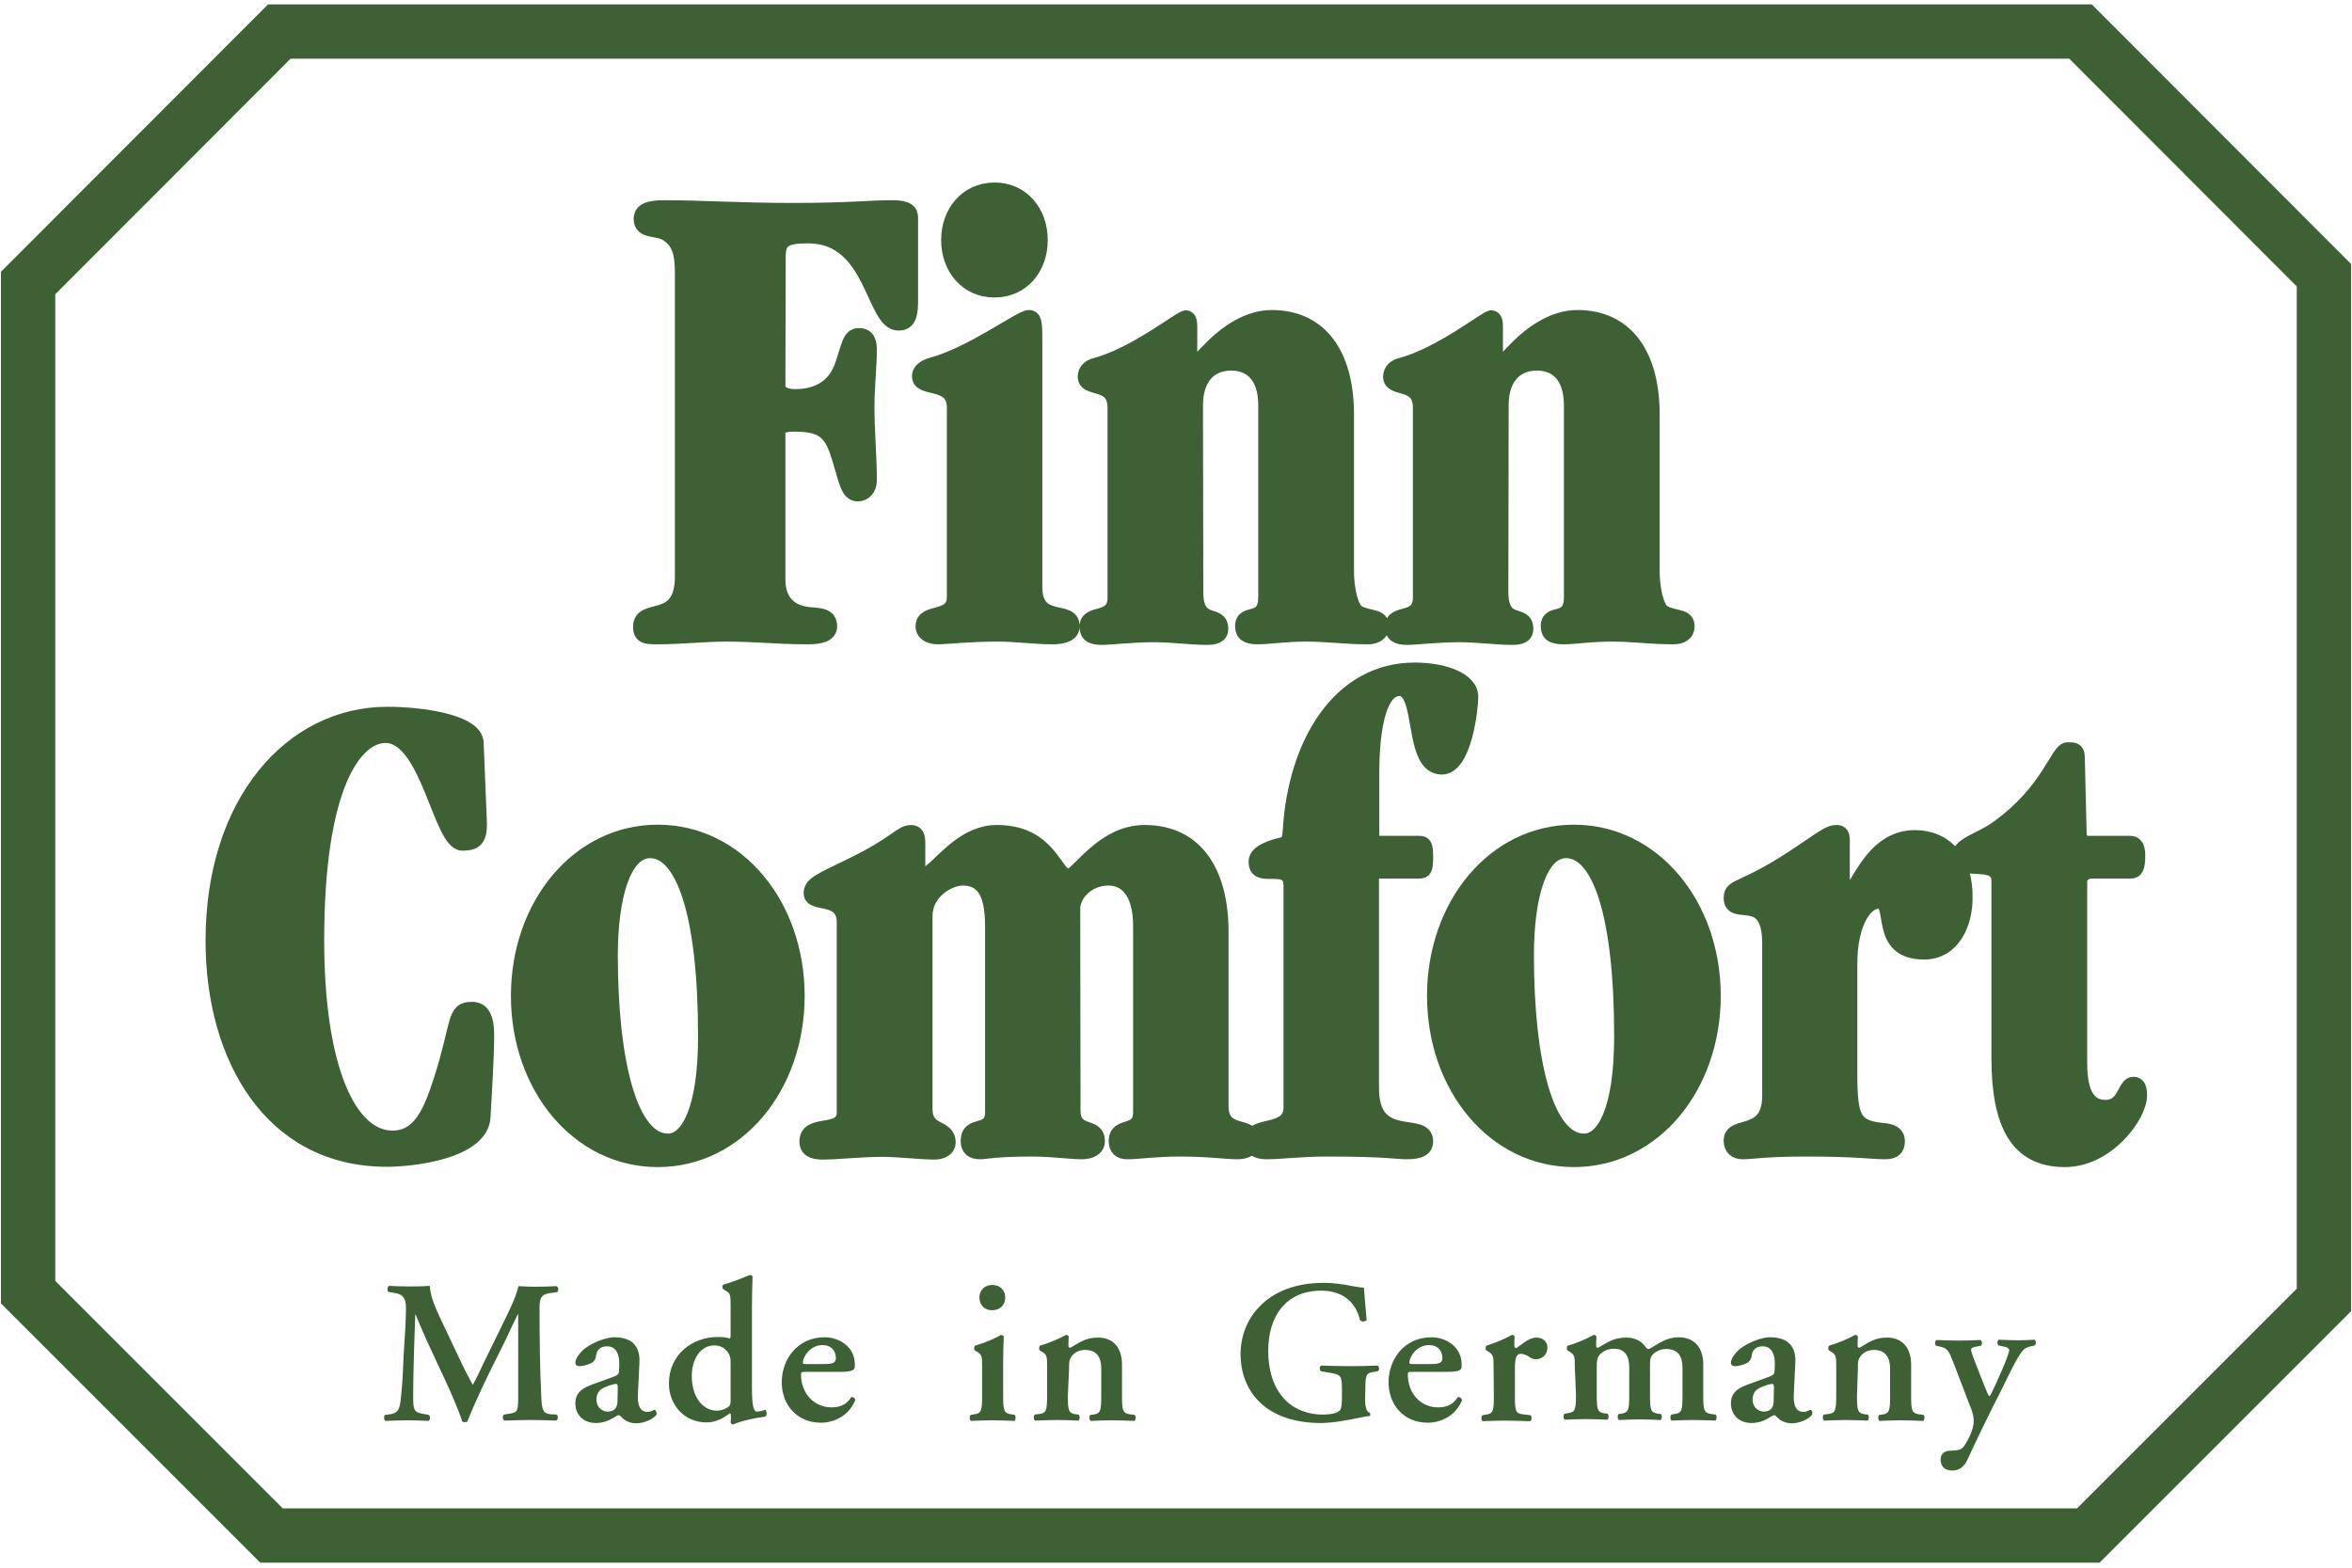
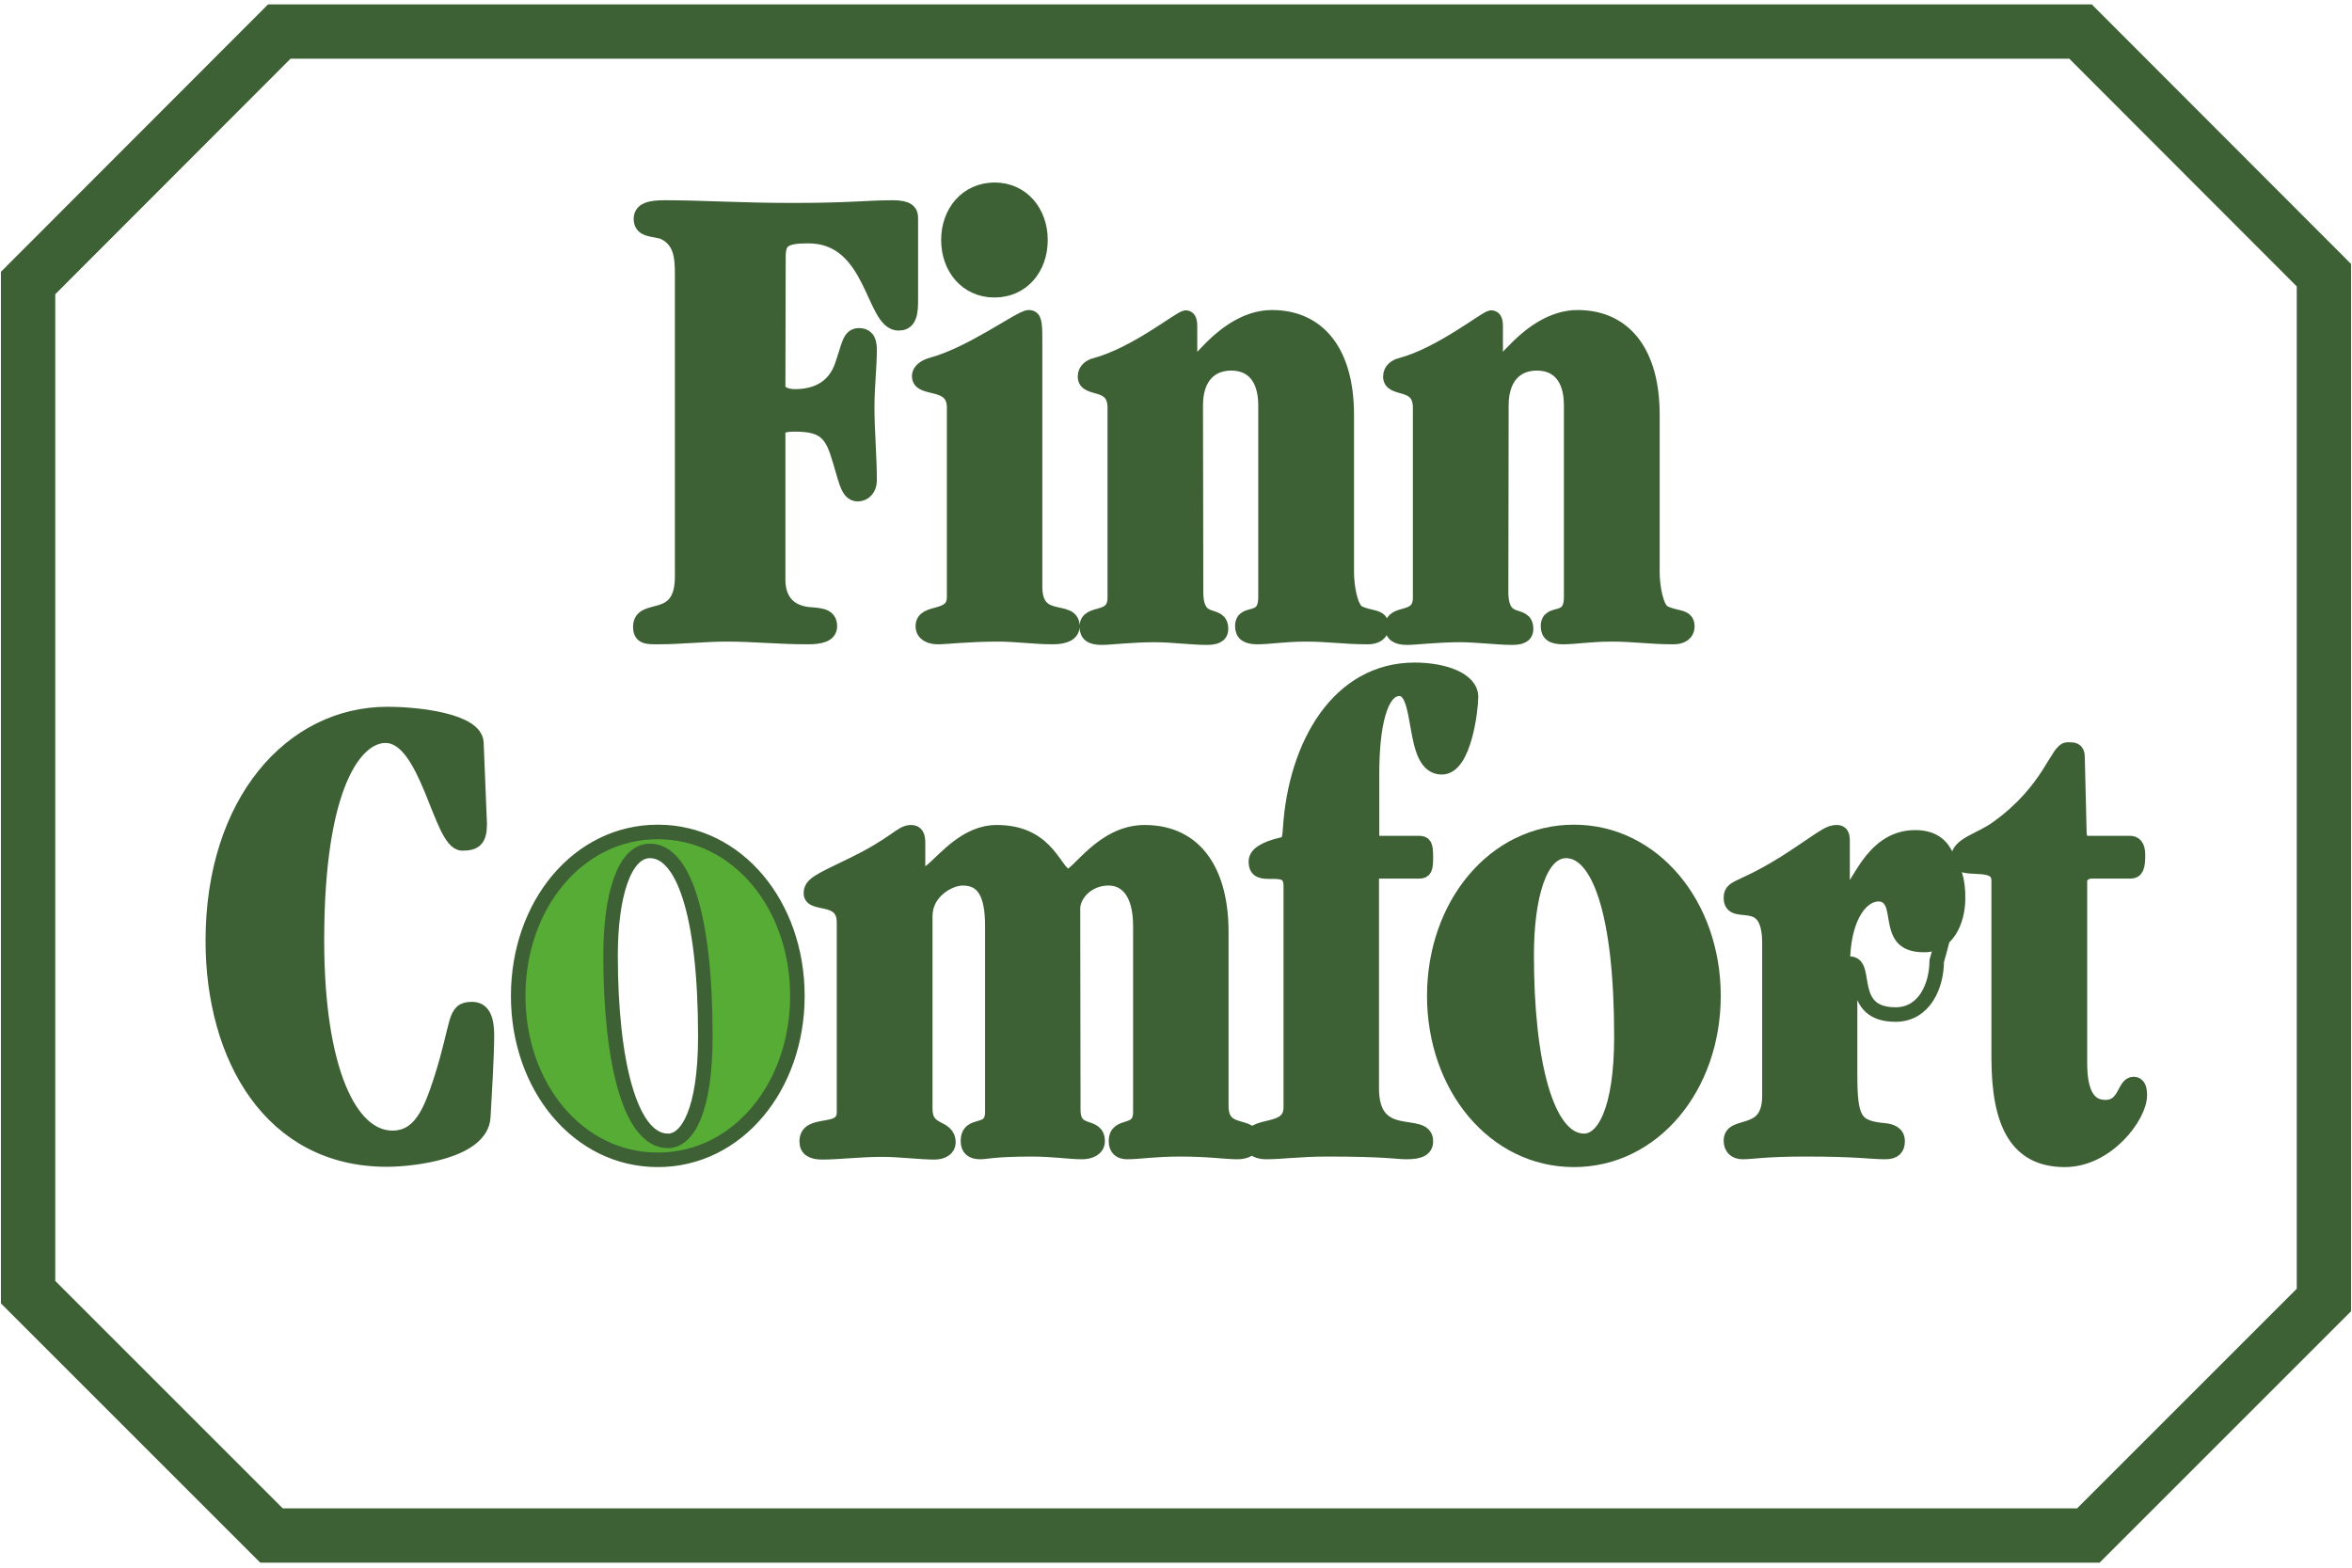
<svg xmlns="http://www.w3.org/2000/svg" version="1.1" id="layer" x="0px" y="0px" viewBox="-64.242 66.871 781.778 519.071" style="enable-background:new 0 0 652 652;" width="120" height="80">
  <style type="text/css">
	.st0{fill:none;stroke:#3D6134;stroke-width:18.051;}
	.st1{fill:#3D6134;}
	.st2{fill:#57AC36;}
	.st3{fill:none;stroke:#57AC36;stroke-width:2.963;}
	.st4{fill:none;stroke:#3D6134;stroke-width:4.833;stroke-linecap:round;stroke-linejoin:round;stroke-miterlimit:3.864;}
</style>
  <polygon class="st0" points="-54.9,495.4 26,576.3 629.9,576.3 708.2,498 708.2,157.3 627.3,76.3 28.6,76.3 -54.9,159.9 " />
-   <path class="st1" d="M120.7,536.1c0.7,0.3,0.6,1.7-0.1,2c-2.9-0.1-5.5-0.2-8.2-0.2c-3.2,0-6.1,0.1-9,0.2c-0.5-0.3-0.8-1.5-0.1-2 l1.8-0.3c2.7-0.4,2.9-0.9,2.9-5.5V509v-6.3h-0.1c-1.8,3.7-2.8,5.7-4,8.4L98,523c-2.3,4.7-5.7,12.2-6.9,15.4c-0.3,0.3-1.3,0.3-1.7,0 c-1.1-3.6-4-10.2-5.6-13.6l-6-12.9c-1.3-2.8-3.1-7.1-3.9-9.1h-0.1c-0.1,3.3-0.3,8.6-0.4,11.4c-0.1,4.1-0.3,10.1-0.3,15.6 c0,4.4,0.1,5.5,3,6l2.2,0.4c0.5,0.4,0.5,1.7-0.1,2c-2.5-0.1-4.6-0.2-7.1-0.2c-2.2,0-4.6,0.1-7.2,0.2c-0.6-0.3-0.6-1.6-0.2-2l1.1-0.1 c3.2-0.4,3.8-1.4,4.2-5.5c0.5-4.2,0.7-8.6,1-15.6c0.3-4.6,0.7-10.2,0.7-14.3c0-3.2-1-4.6-3.6-5l-2.3-0.4c-0.4-0.5-0.3-1.8,0.3-2 c2,0.1,3.8,0.2,6.3,0.2c2.4,0,4.7,0,7.2-0.2c0.3,4,2,7.5,3.7,11.2l7.4,15.6c0.5,1.1,2.3,4.5,3.2,6.1c1.1-1.9,2-3.8,3.5-7l6.3-12.9 c2.1-4.4,4.3-8.4,5.4-12.9c1.8,0.1,4,0.2,5.5,0.2c2.8,0,5.2-0.1,7.1-0.2c0.7,0.3,0.9,1.5,0.2,2l-2.2,0.3c-3,0.4-3.6,1.5-3.6,5.1 c0,10,0.1,20,0.6,29.9c0.2,4.5,0.9,5,3.1,5.3L120.7,536.1L120.7,536.1z M141,531.9c-0.1,1.6-0.8,3.2-3.2,3.2c-2.6,0-3.8-2.2-3.8-3.9 c0-2.9,1.7-3.8,3.6-4.5c1.2-0.5,2.4-0.8,3-0.8c0.3,0,0.5,0.4,0.5,1.2L141,531.9L141,531.9z M153.3,534.5c-0.2,0-1.1,0.7-2.3,0.7 c-2.4,0-3.4-2-3.2-5.9l0.5-10.5c0.3-5.9-3-8.4-8.3-8.4c-3.4,0-8.3,2.3-10.4,4.2c-2.2,2.1-2.6,3.5-2.6,4.3c0,0.6,0.4,1.1,1.3,1.1 c1.5,0,3.4-0.6,4.3-1.2c0.7-0.5,1.2-1.2,1.3-2.4c0.3-2,1.7-3,3.6-3c3.3,0,4.2,3,4.1,6.4l-0.1,1.8c0,0.7-0.2,1.3-1.5,1.8 c-2.5,0.9-5,1.9-7.4,2.7c-4.6,1.6-5.6,3.8-5.6,6.3c0,3.4,2.3,6.5,6.9,6.5c2.4,0,4.4-0.9,5.7-1.7c1-0.6,1.5-0.9,1.8-0.9 c0.3,0,0.6,0.3,1.1,0.8c1.3,1.4,3.2,1.9,4.8,1.9c2.1,0,5.4-1.1,6.7-2.9C154.1,535.2,153.6,534.5,153.3,534.5L153.3,534.5z M178.6,531.4c0,0.9-0.1,1.6-0.5,1.9c-0.5,0.6-2.4,1.5-4,1.5c-4.8,0-8.4-4.6-8.4-11.5c0-5.7,2.9-10.2,7.5-10.2c2.1,0,3.6,1,4.5,2.3 c0.7,1,0.9,1.9,0.9,3.2V531.4L178.6,531.4z M190.1,534.5c-1,0.4-2.1,0.6-2.8,0.6c-1.1,0-1.6-2.1-1.6-8.2V500c0-2.9,0.1-7.1,0.2-9.8 c-0.1-0.3-0.5-0.6-0.9-0.5c-2.7,1.1-6.2,2.5-8.8,3.2c-0.5,0.2-0.4,1.3,0,1.5l0.9,0.6c1.5,0.9,1.5,1.3,1.5,5.9v8.8 c0,0.7-0.1,1-0.4,1.1c-0.9-0.3-2.1-0.5-3.9-0.5c-8.4,0-16.2,5.8-16.2,15.5c0,6.7,4.8,12.9,12.5,12.9c3.2,0,5.7-1.5,7.7-3l0.3,0.1 c0.1,0.3,0.1,0.9,0.1,1.9l-0.1,1c0.1,0.4,0.5,0.7,0.8,0.7c2.4-1.1,7.2-2.2,10.6-2.6C190.8,536.5,190.7,534.9,190.1,534.5 L190.1,534.5z M209.2,513c2.9,0,4.4,1.9,4.4,4.4c0,0.6-0.3,1.2-0.7,1.4c-0.5,0.3-1.3,0.5-3.3,0.5h-6.1c-0.8,0-0.9-0.2-0.9-0.5 C202.6,517.3,204.7,513,209.2,513L209.2,513z M218.7,530.3c-1.5,2.5-3.8,3.4-6.5,3.4c-6,0-10.2-4.8-10.2-10.9c0-0.8,0.1-0.9,1.4-0.9 h11.6c2.7,0,4.2-0.3,4.6-0.9c0.3-0.5,0.3-0.9,0.3-1.5c0-5.9-5.1-9.1-10.1-9.1c-9,0-14.2,7.4-14.2,14.9c0,7.7,5.2,13.5,13,13.5 c4.1,0,9.1-2,11.4-7.4C220.1,530.8,219.4,530.1,218.7,530.3L218.7,530.3z M269.2,529.9c0,5,0.3,5.7,2.6,6.1l1.2,0.2 c0.5,0.5,0.4,1.7-0.1,2c-2.5-0.1-4.8-0.2-7.3-0.2c-2.2,0-4.5,0.1-7.1,0.2c-0.5-0.3-0.6-1.5-0.1-2l1.2-0.2c2.3-0.3,2.6-1.1,2.6-6.1 V520c0-3,0-3.8-1.7-4.8l-0.8-0.5c-0.2-0.3-0.2-1.2,0.1-1.5c3.5-1,6.9-2.5,8.7-3.6c0.4,0.1,0.7,0.2,0.9,0.5c-0.1,2.2-0.2,5.5-0.2,8.2 L269.2,529.9L269.2,529.9z M261.3,497.2c0-2.4,1.7-4.2,4.3-4.2c2.6,0,4.3,1.8,4.3,4.2c0,2.4-1.7,4.2-4.3,4.2 C263.1,501.5,261.3,499.7,261.3,497.2L261.3,497.2z M290.7,529.9c0,5,0.3,5.7,2.6,6.1l1,0.1c0.5,0.5,0.4,1.7-0.1,2 c-2.4-0.1-4.6-0.2-7.1-0.2c-2.1,0-4.4,0.1-7.3,0.2c-0.5-0.3-0.6-1.5-0.1-2l1.5-0.2c2.3-0.3,2.6-1.1,2.6-6.1V520c0-3,0-3.8-1.7-4.8 l-0.8-0.5c-0.2-0.3-0.2-1.2,0.1-1.5c2.9-0.8,6.6-2.4,8.7-3.6c0.5,0,0.7,0.3,0.9,0.5c-0.1,1.3-0.1,2.6-0.1,3.1c0,0.5,0.2,0.6,0.6,0.7 c3.2-1.8,5.1-3.4,9.2-3.4c5.5,0,8,3.8,8,9v10.4c0,5,0.3,5.7,2.6,6.1l1.6,0.2c0.5,0.5,0.4,1.7-0.1,2c-2.8-0.1-5.1-0.2-7.6-0.2 c-2.2,0-4.5,0.1-6.9,0.2c-0.5-0.3-0.6-1.5-0.1-2l1-0.1c2.3-0.4,2.6-1.1,2.6-6.1v-9.3c0-3.4-1.3-6.1-5.4-6.1c-2.1,0-3.8,1.1-4.4,2.1 c-0.9,1.2-0.9,1.8-0.9,4.3L290.7,529.9L290.7,529.9z M389.5,530.9c0,2.4,0.3,4.1,1.6,4.7c0.2,0.3,0.2,0.8-0.1,1 c-0.7,0-2,0.2-3.2,0.5c-4.2,0.9-9.2,1.8-13.1,1.8c-8.1,0-15.7-2.2-20.7-7.4c-4-4.1-5.9-9.8-5.9-15.4c0-5.7,2-11.5,6.2-15.8 c4.8-5.1,12.1-8,21.5-8c3.2,0,6.6,0.5,9,1c1.5,0.3,3.5,0.6,4.3,0.6c0.1,2,0.5,5.5,0.9,10.7c-0.3,0.7-1.8,0.7-2.2,0.1 c-1.5-6.5-6.3-9.8-12.9-9.8c-11.8,0-17.6,8.6-17.6,20c0,5.4,1.2,11.2,4.9,15.5c3.6,4.3,9,5.7,13,5.7c3.2,0,5.2-0.5,6-1.5 c0.4-0.6,0.6-1.8,0.6-4.2V528c0-4.8-0.1-5.2-4.6-5.9l-2.4-0.4c-0.5-0.5-0.5-1.6,0.1-1.9c2.6,0.1,5.9,0.2,10.5,0.2 c3,0,5.3-0.1,8.2-0.2c0.7,0.3,0.7,1.5,0.1,1.9l-1.2,0.2c-2.5,0.3-2.9,0.9-2.9,5.1L389.5,530.9L389.5,530.9z M410.8,513 c2.9,0,4.4,1.9,4.4,4.4c0,0.6-0.3,1.2-0.7,1.4c-0.5,0.3-1.3,0.5-3.3,0.5h-6.1c-0.8,0-0.9-0.2-0.9-0.5 C404.2,517.3,406.3,513,410.8,513L410.8,513z M420.3,530.3c-1.5,2.5-3.8,3.4-6.5,3.4c-6,0-10.1-4.8-10.1-10.9c0-0.8,0.1-0.9,1.4-0.9 h11.6c2.7,0,4.2-0.3,4.6-0.9c0.3-0.5,0.3-0.9,0.3-1.5c0-5.9-5.1-9.1-10.1-9.1c-9,0-14.2,7.4-14.2,14.9c0,7.7,5.2,13.5,13,13.5 c4.1,0,9.1-2,11.4-7.4C421.7,530.8,421,530.1,420.3,530.3L420.3,530.3z M432.2,520c0-3,0-3.8-1.7-4.8l-0.8-0.5 c-0.2-0.3-0.2-1.2,0.1-1.5c2.9-0.9,6.5-2.4,8.5-3.6c0.4,0,0.8,0.2,0.9,0.6c-0.1,1.3-0.1,2.4-0.1,3c0,0.5,0.3,0.8,0.7,0.8 c2.1-1.5,4.3-3.5,6.6-3.5c2.4,0,3.7,1.5,3.7,3.3c0,2.6-2,3.9-3.8,3.9c-0.7,0-1.3-0.2-1.8-0.5c-1.7-1.2-2.8-1.3-3.2-1.3 c-1.6,0-2,1.5-2,4.9v9.2c0,5,0.3,5.7,2.6,6l2.6,0.3c0.5,0.5,0.4,1.7-0.1,2c-4-0.1-6.3-0.2-8.8-0.2c-2.2,0-4.4,0.1-7,0.2 c-0.5-0.3-0.6-1.5-0.1-2l1.2-0.2c2.3-0.3,2.6-1.1,2.6-6.1L432.2,520L432.2,520z M459.2,520c0-3,0-3.8-1.7-4.8l-0.8-0.5 c-0.2-0.3-0.2-1.2,0.1-1.5c3-0.8,6.6-2.4,8.7-3.6c0.5,0,0.7,0.3,0.9,0.5c-0.1,1.3-0.1,2.6-0.1,3.1c0,0.5,0.2,0.6,0.6,0.7 c3.3-1.8,5-3.4,9.6-3.4c2.9,0,5.1,1.5,6,2.8c0.4,0.6,0.8,1,1.1,1c0.3,0,0.7-0.2,1.5-0.7c3.2-2,5.5-3.2,8.6-3.2c5.6,0,8.2,3.8,8.2,9 v10.4c0,5,0.3,5.7,2.6,6.1l1.5,0.2c0.6,0.5,0.3,1.7,0,2c-2.9-0.1-5.2-0.2-7.7-0.2c-2.2,0-4.5,0.1-6.9,0.2c-0.5-0.3-0.6-1.5-0.1-2 l1.1-0.2c2.3-0.3,2.6-1.1,2.6-6.1v-9.2c0-3.6-1.2-6.3-5.5-6.3c-2,0-3.7,1-4.5,2c-0.7,0.8-0.8,1.6-0.8,3.5v9.9c0,5,0.3,5.7,2.6,6.1 l1,0.1c0.5,0.5,0.4,1.7-0.1,2c-2.4-0.1-4.6-0.2-7.1-0.2c-2.2,0-4.5,0.1-6.7,0.2c-0.5-0.3-0.6-1.5-0.1-2l0.9-0.1 c2.3-0.4,2.6-1.1,2.6-6.1v-9.2c0-3.6-1.2-6.3-5.1-6.3c-2.3,0-4,1.1-4.8,2.1c-0.8,1.1-0.9,1.7-0.9,4.3v9c0,5,0.3,5.7,2.6,6.1l1,0.1 c0.5,0.5,0.4,1.7-0.1,2c-2.4-0.1-4.6-0.2-7.1-0.2c-2.2,0-4.4,0.1-7,0.2c-0.5-0.3-0.6-1.5-0.1-2l1.2-0.2c2.3-0.3,2.6-1.1,2.6-6.1 L459.2,520L459.2,520z M525.3,531.9c-0.1,1.6-0.8,3.2-3.2,3.2c-2.6,0-3.8-2.2-3.8-3.9c0-2.9,1.7-3.8,3.6-4.5c1.2-0.5,2.4-0.8,3-0.8 c0.3,0,0.5,0.4,0.5,1.2L525.3,531.9L525.3,531.9z M537.5,534.5c-0.2,0-1.1,0.7-2.3,0.7c-2.4,0-3.4-2-3.2-5.9l0.5-10.5 c0.3-5.9-3-8.4-8.4-8.4c-3.4,0-8.3,2.3-10.4,4.2c-2.2,2.1-2.6,3.5-2.6,4.3c0,0.6,0.4,1.1,1.3,1.1c1.5,0,3.4-0.6,4.3-1.2 c0.7-0.5,1.2-1.2,1.3-2.4c0.3-2,1.7-3,3.6-3c3.3,0,4.2,3,4.1,6.4l-0.1,1.8c0,0.7-0.2,1.3-1.5,1.8c-2.5,0.9-5,1.9-7.4,2.7 c-4.6,1.6-5.6,3.8-5.6,6.3c0,3.4,2.3,6.5,6.9,6.5c2.4,0,4.4-0.9,5.7-1.7c1-0.6,1.5-0.9,1.8-0.9c0.3,0,0.6,0.3,1.1,0.8 c1.3,1.4,3.2,1.9,4.8,1.9c2.1,0,5.4-1.1,6.7-2.9C538.3,535.2,537.9,534.5,537.5,534.5L537.5,534.5z M553,529.9c0,5,0.3,5.7,2.6,6.1 l1,0.1c0.5,0.5,0.4,1.7-0.1,2c-2.4-0.1-4.6-0.2-7.1-0.2c-2.2,0-4.4,0.1-7.3,0.2c-0.6-0.3-0.6-1.5-0.1-2l1.5-0.2 c2.3-0.3,2.6-1.1,2.6-6.1V520c0-3,0-3.8-1.7-4.8l-0.8-0.5c-0.2-0.3-0.2-1.2,0.1-1.5c2.9-0.8,6.6-2.4,8.7-3.6c0.5,0,0.7,0.3,0.9,0.5 c-0.1,1.3-0.1,2.6-0.1,3.1c0,0.5,0.2,0.6,0.6,0.7c3.2-1.8,5-3.4,9.2-3.4c5.4,0,8,3.8,8,9v10.4c0,5,0.3,5.7,2.6,6.1l1.5,0.2 c0.5,0.5,0.4,1.7-0.1,2c-2.8-0.1-5.1-0.2-7.6-0.2c-2.2,0-4.5,0.1-6.9,0.2c-0.5-0.3-0.6-1.5-0.1-2l1-0.1c2.3-0.4,2.6-1.1,2.6-6.1 v-9.3c0-3.4-1.4-6.1-5.4-6.1c-2.1,0-3.8,1.1-4.4,2.1c-0.9,1.2-0.9,1.8-0.9,4.3L553,529.9L553,529.9z M580.8,551.1c0-2.2,1.5-3,3.4-3 l1.5-0.1c0.9,0,2.2-0.4,2.8-1.3c1.4-2,3.3-5.6,3.3-8.4c0-1-0.1-2.4-1.2-5l-5.4-14.1c-1.6-4.2-2.1-5.2-4.6-5.7l-1.3-0.3 c-0.5-0.5-0.5-1.7,0.2-1.9c2.2,0.1,5,0.2,7.5,0.2c2.4,0,4.9-0.1,7.1-0.2c0.5,0.3,0.6,1.5,0.1,1.9l-2,0.4c-1.6,0.4-1.6,0.6-0.5,3.6 l3,7.7c1.3,3.4,2.1,5.1,2.3,5.1c0.3-0.1,1.3-2.2,2.2-4.2l2-4.5c1.6-3.6,2.4-6.3,2.4-6.5c0-0.6-0.3-0.9-1.3-1.2l-2.3-0.5 c-0.5-0.5-0.4-1.6,0.1-1.9c2.4,0.1,4.9,0.2,6.4,0.2c1.7,0,3.6-0.1,5.4-0.2c0.7,0.2,0.7,1.5,0.2,1.9c-0.8,0.2-2.9,0.5-3.8,1.5 c-0.7,0.7-2,2.6-4.1,6.8l-3.4,6.9c-2.4,4.6-8.3,16.6-11.1,22.8c-1.2,2.6-2.9,3.6-5.1,3.6C581.9,554.7,580.8,553,580.8,551.1 L580.8,551.1z" />
  <path class="st2" d="M138.7,383.4c0-19.4,4.4-34.7,13.1-34.7c10.8,0,18.4,20.3,18.4,61.7c0,24.8-6,34.7-12.4,34.7 C145.1,445.1,138.7,418.3,138.7,383.4L138.7,383.4z M154.4,451.4c26.5,0,46.4-24.3,46.4-54.5c0-30.2-19.9-54.5-46.4-54.5 c-26.5,0-46.4,24.3-46.4,54.5C108,427.1,127.9,451.4,154.4,451.4L154.4,451.4z" />
  <path class="st3" d="M138.7,383.4c0-19.4,4.4-34.7,13.1-34.7c10.8,0,18.4,20.3,18.4,61.7c0,24.8-6,34.7-12.4,34.7 C145.1,445.1,138.7,418.3,138.7,383.4L138.7,383.4z M154.4,451.4c26.5,0,46.4-24.3,46.4-54.5c0-30.2-19.9-54.5-46.4-54.5 c-26.5,0-46.4,24.3-46.4,54.5C108,427.1,127.9,451.4,154.4,451.4L154.4,451.4z" />
-   <path class="st1" d="M138.7,383.4c0-19.4,4.4-34.7,13.1-34.7c10.8,0,18.4,20.3,18.4,61.7c0,24.8-6,34.7-12.4,34.7 C145.1,445.1,138.7,418.3,138.7,383.4L138.7,383.4z M154.4,451.4c26.5,0,46.4-24.3,46.4-54.5c0-30.2-19.9-54.5-46.4-54.5 c-26.5,0-46.4,24.3-46.4,54.5C108,427.1,127.9,451.4,154.4,451.4L154.4,451.4z" />
  <path class="st4" d="M292.4,367.9c0-4.7,4.8-10.1,11.8-10.1c5.8,0,10.6,4.5,10.6,15.8v61.9c0,7.9-8.1,3.4-8.1,9.7 c0,2.5,1.4,3.6,3.7,3.6c4.1,0,8.9-0.9,17.6-0.9c9.9,0,14.9,0.9,19.1,0.9c2.7,0,5.2-1.1,5.2-3.6c0-6.5-10.6-1.3-10.6-11.7v-57.9 c0-19.1-7.9-33.1-25.5-33.1c-14.1,0-22.2,14.6-25.3,14.6c-4.6,0-6-14.6-23.8-14.6c-10.1,0-17,8.8-21.5,12.6c-1.7,1.3-2.7,2-3.5,2 c-1,0-1.2-0.9-1.2-2.7v-8.3c0-2.5-0.6-3.6-2.3-3.6c-3.5,0-4.8,3.8-20.5,11.3c-10.4,5-12.8,6.1-12.8,9c0,4.3,11,0.2,11,9.7v63.1 c0,7.9-12.4,2.5-12.4,9.7c0,2.5,1.7,3.6,5.2,3.6c5.2,0,12.6-0.9,19.9-0.9c5.8,0,12.6,0.9,17.4,0.9c2.7,0,4.6-1.3,4.6-3.2 c0-5.9-7.7-2.9-7.7-11.3v-64c0-8.3,8.1-12.6,12.4-12.6c6.6,0,9.9,4.5,9.9,15.8v61.9c0,7.9-8.1,2.9-8.1,9.7c0,2.5,1.4,3.6,4.1,3.6 c1.9,0,4.8-0.9,17-0.9c7.4,0,12.6,0.9,16.8,0.9c2.7,0,5.2-1.1,5.2-3.6c0-6.1-8.1-1.6-8.1-10.4L292.4,367.9L292.4,367.9z" />
  <path class="st2" d="M443.2,383.4c0-19.4,4.3-34.7,13.1-34.7c10.8,0,18.4,20.3,18.4,61.7c0,24.8-6,34.7-12.4,34.7 C449.6,445.1,443.2,418.3,443.2,383.4L443.2,383.4z M458.9,451.4c26.5,0,46.4-24.3,46.4-54.5c0-30.2-19.9-54.5-46.4-54.5 c-26.5,0-46.4,24.3-46.4,54.5C412.5,427.1,432.4,451.4,458.9,451.4L458.9,451.4z" />
  <path class="st3" d="M443.2,383.4c0-19.4,4.3-34.7,13.1-34.7c10.8,0,18.4,20.3,18.4,61.7c0,24.8-6,34.7-12.4,34.7 C449.6,445.1,443.2,418.3,443.2,383.4L443.2,383.4z M458.9,451.4c26.5,0,46.4-24.3,46.4-54.5c0-30.2-19.9-54.5-46.4-54.5 c-26.5,0-46.4,24.3-46.4,54.5C412.5,427.1,432.4,451.4,458.9,451.4L458.9,451.4z" />
  <path class="st1" d="M443.2,383.4c0-19.4,4.3-34.7,13.1-34.7c10.8,0,18.4,20.3,18.4,61.7c0,24.8-6,34.7-12.4,34.7 C449.6,445.1,443.2,418.3,443.2,383.4L443.2,383.4z M458.9,451.4c26.5,0,46.4-24.3,46.4-54.5c0-30.2-19.9-54.5-46.4-54.5 c-26.5,0-46.4,24.3-46.4,54.5C412.5,427.1,432.4,451.4,458.9,451.4L458.9,451.4z" />
  <path class="st4" d="M443.2,383.4c0-19.4,4.3-34.7,13.1-34.7c10.8,0,18.4,20.3,18.4,61.7c0,24.8-6,34.7-12.4,34.7 C449.6,445.1,443.2,418.3,443.2,383.4L443.2,383.4z M458.9,451.4c26.5,0,46.4-24.3,46.4-54.5c0-30.2-19.9-54.5-46.4-54.5 c-26.5,0-46.4,24.3-46.4,54.5C412.5,427.1,432.4,451.4,458.9,451.4L458.9,451.4z" />
  <path class="st1" d="M572.3,344.2c-15.1,0-19.1,18.5-22.6,18.5c-0.6,0-1.5-0.7-1.5-2.2v-15.1c0-2-0.4-2.9-1.9-2.9 c-2.3,0-3.7,1.1-11.4,6.3c-19.7,13.5-23.8,11-23.8,15.5c0,7.4,12.8-2.9,12.8,15.1v50.7c0,14.4-12.8,8.6-12.8,14.9 c0,2.5,1.5,3.8,3.9,3.8c3.5,0,7-0.9,21.1-0.9c17.2,0,21.5,0.9,26.3,0.9c3.1,0,4.1-1.3,4.1-3.6c0-2.7-2.3-3.4-4.6-3.6 c-9.9-0.9-11.2-4-11.2-18.9v-36.5c0-13.5,5-20.7,9.5-20.7c6,0-1,16.9,15.1,16.9c9.7,0,13.7-9.7,13.7-17.8 C589.3,351.5,582.2,344.2,572.3,344.2L572.3,344.2z" />
  <path class="st3" d="M251,145.6c0,9.2,6,16.7,15.3,16.7c9.3,0,15.3-7.4,15.3-16.7c0-9.2-6-16.7-15.3-16.7 C257,129,251,136.4,251,145.6L251,145.6z M279.8,179c0-6.1-0.2-7.7-2.1-7.7c-2.7,0-18.9,12.2-32.3,15.8c-1.7,0.5-4.1,1.6-4.1,3.8 c0,5,11.6,0.9,11.6,10.4v63c0,7.9-10.4,4.1-10.4,9.7c0,2.5,2.3,3.6,5,3.6s10.1-0.9,20.1-0.9c6,0,12,0.9,18,0.9 c4.1,0,6.6-1.1,6.6-3.6c0-6.7-12.4,0-12.4-13.1L279.8,179L279.8,179z" />
-   <path class="st4" d="M94.1,312.7c-0.4-7.2-18.9-9.5-29.6-9.5c-31.7,0-58,29-58,75.4c0,38.7,19.3,72.7,57.8,72.7 c9.1,0,31.5-2.7,32.1-14.2c0.4-7,1.2-20.3,1.2-27c0-6.7-1.9-8.8-5-8.8c-6.2,0-4.1,4.3-10.4,23.9c-3.3,10.1-6.8,18.9-16,18.9 c-14.3,0-25.1-23-25.1-65.7c0-51.8,12.8-68,22.8-68c14.1,0,18.2,35.8,25.5,35.8c4.1,0,5.8-1.1,5.8-6.5L94.1,312.7L94.1,312.7z M138.7,383.4c0-19.4,4.4-34.7,13.1-34.7c10.8,0,18.4,20.3,18.4,61.7c0,24.8-6,34.7-12.4,34.7C145.1,445.1,138.7,418.3,138.7,383.4 L138.7,383.4z M154.4,451.4c26.5,0,46.4-24.3,46.4-54.5c0-30.2-19.9-54.5-46.4-54.5c-26.5,0-46.4,24.3-46.4,54.5 C108,427.1,127.9,451.4,154.4,451.4L154.4,451.4z M391.8,346.1v-23.2c0-15.8,2.7-28.1,9.1-28.1c8.3,0,3.5,26.1,14.1,26.1 c7.5,0,9.7-19.4,9.7-23.4c0-5.9-9.3-9-18.7-9c-25.3,0-39.6,24.8-41.4,52.7c-0.2,3.2-0.4,5-2.7,5.4c-5.6,1.3-8.7,3.2-8.7,5.6 c0,3.4,2.1,3.4,5.4,3.4c2.9,0,6.2,0,6.2,4.7v73.6c0,9.4-13.3,4.7-13.3,11.3c0,2,1.7,3.6,5,3.6c5.4,0,11.2-0.9,20.5-0.9 c19.7,0,23,0.9,26.3,0.9c4.6,0,6.4-1.1,6.4-3.6c0-7.7-18,1.8-18-17.6v-72.1h15.7c1.9,0,2.3-0.7,2.3-4.7c0-4-0.4-4.7-2.3-4.7 L391.8,346.1L391.8,346.1z M572.3,344.2c-15.1,0-19.1,18.5-22.6,18.5c-0.6,0-1.5-0.7-1.5-2.2v-15.1c0-2-0.4-2.9-1.9-2.9 c-2.3,0-3.7,1.1-11.4,6.3c-19.7,13.5-23.8,11-23.8,15.5c0,7.4,12.8-2.9,12.8,15.1v50.7c0,14.4-12.8,8.6-12.8,14.9 c0,2.5,1.5,3.8,3.9,3.8c3.5,0,7-0.9,21.1-0.9c17.2,0,21.5,0.9,26.3,0.9c3.1,0,4.1-1.3,4.1-3.6c0-2.7-2.3-3.4-4.6-3.6 c-9.9-0.9-11.2-4-11.2-18.9v-36.5c0-13.5,5-20.7,9.5-20.7c6,0-1,16.9,15.1,16.9c9.7,0,13.7-9.7,13.7-17.8 C589.3,351.5,582.2,344.2,572.3,344.2L572.3,344.2z M629.6,346.1c-1.9,0-2.7-1.3-2.7-4.1l-0.6-24.5c0-2.5-1.2-2.5-3.3-2.5 c-3.5,0-5.8,13.5-23.4,26.1c-5.6,4.1-13,5.4-13,10.1c0,5.4,13.5-0.5,13.5,7.4v58.8c0,22.3,6.2,34,22,34c14.1,0,24.9-14.6,24.9-21.4 c0-2.2-0.4-3.8-2.1-3.8c-3.1,0-2.7,7.7-9.3,7.7c-5,0-8.5-3.6-8.5-14.6v-60.6c0-2,2.1-3.2,3.7-3.2h13.1c1.9,0,2.5-1.3,2.5-5.4 c0-3.2-1.2-4-2.7-4L629.6,346.1L629.6,346.1z M194.5,151.3c0-5.4,1.7-7,9.9-7c21.8,0,21.3,29,30,29c2.7,0,4.1-1.6,4.1-7v-28.1 c0-2-1-3.4-6-3.4c-8.1,0-14.5,0.9-33.1,0.9c-17.8,0-30.2-0.9-42.7-0.9c-4.8,0-7.9,0.7-7.9,3.8c0,4.1,4.6,3.2,7.7,4.5 c5.4,2.7,6,7.7,6,13.7v100.7c0,16.7-13.9,9-13.9,16.7c0,3.4,2.1,3.4,5.8,3.4c7.9,0,15.3-0.9,22.8-0.9c9.5,0,17,0.9,27.1,0.9 c4.1,0,7.3-0.7,7.3-3.6c0-4-4.1-3.6-7.5-4c-6.8-0.9-9.7-5.4-9.7-11.5v-49.3c0-1.8,2.3-2.3,5.6-2.3c8.5,0,11.6,2.3,13.9,8.8 c3.1,9.2,3.3,14.4,7,14.4c2.1,0,3.9-1.8,3.9-4.5c0-8.1-0.8-16.4-0.8-24.5c0-6.7,0.8-13.3,0.8-19.1c0-3.6-1.4-4.7-3.5-4.7 c-3.3,0-3.3,3.4-5.8,10.4c-2.3,6.3-7.5,9.9-15.5,9.9c-3.3,0-5.6-1.3-5.6-3.2L194.5,151.3L194.5,151.3z M251,145.6 c0,9.2,6,16.7,15.3,16.7c9.3,0,15.3-7.4,15.3-16.7c0-9.2-6-16.7-15.3-16.7C257,129,251,136.4,251,145.6L251,145.6z M279.8,179 c0-6.1-0.2-7.7-2.1-7.7c-2.7,0-18.9,12.2-32.3,15.8c-1.7,0.5-4.1,1.6-4.1,3.8c0,5,11.6,0.9,11.6,10.4v63c0,7.9-10.4,4.1-10.4,9.7 c0,2.5,2.3,3.6,5,3.6s10.1-0.9,20.1-0.9c6,0,12,0.9,18,0.9c4.1,0,6.6-1.1,6.6-3.6c0-6.7-12.4,0-12.4-13.1L279.8,179L279.8,179z M333.2,200.6c0-9.5,5-14,11.8-14c6.8,0,11.4,4.5,11.4,14v63.7c0,9.2-7.7,4.1-7.7,9.7c0,2.5,1.5,3.6,5,3.6c4.1,0,8.9-0.9,16.2-0.9 c7.4,0,12.6,0.9,20.5,0.9c2.7,0,4.6-1.1,4.6-3.6c0-3.6-3.9-2.5-7.7-4.5c-2.7-1.3-3.9-8.8-3.9-13.5v-52.3c0-20.5-9.1-32.4-24.9-32.4 c-8.1,0-15.1,5.2-19.7,9.7c-3.3,3.2-4.3,5-5.8,5c-1,0-1.7-0.4-1.7-2.5v-9.2c0-2.3-0.6-2.9-1.4-2.9c-1.7,0-16.6,12.2-30,15.8 c-1.7,0.4-3.5,1.6-3.5,3.8c0,5,9.9,0.9,9.9,10.4v63.1c0,8.3-9.3,4.1-9.3,9.7c0,2.5,1.4,3.6,5,3.6c2.7,0,10.1-0.9,17.4-0.9 c5.8,0,12.6,0.9,17.4,0.9c2.7,0,4.8-0.5,4.8-2.9c0-6.3-8.3-0.2-8.3-12.4L333.2,200.6L333.2,200.6z M434.8,200.6c0-9.5,5-14,11.8-14 s11.4,4.5,11.4,14v63.7c0,9.2-7.7,4.1-7.7,9.7c0,2.5,1.4,3.6,5,3.6c4.1,0,8.9-0.9,16.2-0.9c7.5,0,12.6,0.9,20.5,0.9 c2.7,0,4.6-1.1,4.6-3.6c0-3.6-3.9-2.5-7.7-4.5c-2.7-1.3-3.9-8.8-3.9-13.5v-52.3c0-20.5-9.1-32.4-24.9-32.4c-8.1,0-15.1,5.2-19.7,9.7 c-3.3,3.2-4.4,5-5.8,5c-1,0-1.7-0.4-1.7-2.5v-9.2c0-2.3-0.6-2.9-1.5-2.9c-1.6,0-16.6,12.2-30,15.8c-1.7,0.4-3.5,1.6-3.5,3.8 c0,5,9.9,0.9,9.9,10.4v63.1c0,8.3-9.3,4.1-9.3,9.7c0,2.5,1.5,3.6,5,3.6c2.7,0,10.2-0.9,17.4-0.9c5.8,0,12.6,0.9,17.4,0.9 c2.7,0,4.7-0.5,4.7-2.9c0-6.3-8.3-0.2-8.3-12.4L434.8,200.6L434.8,200.6z" />
+   <path class="st4" d="M94.1,312.7c-0.4-7.2-18.9-9.5-29.6-9.5c-31.7,0-58,29-58,75.4c0,38.7,19.3,72.7,57.8,72.7 c9.1,0,31.5-2.7,32.1-14.2c0.4-7,1.2-20.3,1.2-27c0-6.7-1.9-8.8-5-8.8c-6.2,0-4.1,4.3-10.4,23.9c-3.3,10.1-6.8,18.9-16,18.9 c-14.3,0-25.1-23-25.1-65.7c0-51.8,12.8-68,22.8-68c14.1,0,18.2,35.8,25.5,35.8c4.1,0,5.8-1.1,5.8-6.5L94.1,312.7L94.1,312.7z M138.7,383.4c0-19.4,4.4-34.7,13.1-34.7c10.8,0,18.4,20.3,18.4,61.7c0,24.8-6,34.7-12.4,34.7C145.1,445.1,138.7,418.3,138.7,383.4 L138.7,383.4z M154.4,451.4c26.5,0,46.4-24.3,46.4-54.5c0-30.2-19.9-54.5-46.4-54.5c-26.5,0-46.4,24.3-46.4,54.5 C108,427.1,127.9,451.4,154.4,451.4L154.4,451.4z M391.8,346.1v-23.2c0-15.8,2.7-28.1,9.1-28.1c8.3,0,3.5,26.1,14.1,26.1 c7.5,0,9.7-19.4,9.7-23.4c0-5.9-9.3-9-18.7-9c-25.3,0-39.6,24.8-41.4,52.7c-0.2,3.2-0.4,5-2.7,5.4c-5.6,1.3-8.7,3.2-8.7,5.6 c0,3.4,2.1,3.4,5.4,3.4c2.9,0,6.2,0,6.2,4.7v73.6c0,9.4-13.3,4.7-13.3,11.3c0,2,1.7,3.6,5,3.6c5.4,0,11.2-0.9,20.5-0.9 c19.7,0,23,0.9,26.3,0.9c4.6,0,6.4-1.1,6.4-3.6c0-7.7-18,1.8-18-17.6v-72.1h15.7c1.9,0,2.3-0.7,2.3-4.7c0-4-0.4-4.7-2.3-4.7 L391.8,346.1L391.8,346.1z M572.3,344.2c-15.1,0-19.1,18.5-22.6,18.5c-0.6,0-1.5-0.7-1.5-2.2v-15.1c0-2-0.4-2.9-1.9-2.9 c-2.3,0-3.7,1.1-11.4,6.3c-19.7,13.5-23.8,11-23.8,15.5c0,7.4,12.8-2.9,12.8,15.1v50.7c0,14.4-12.8,8.6-12.8,14.9 c0,2.5,1.5,3.8,3.9,3.8c3.5,0,7-0.9,21.1-0.9c17.2,0,21.5,0.9,26.3,0.9c3.1,0,4.1-1.3,4.1-3.6c0-2.7-2.3-3.4-4.6-3.6 c-9.9-0.9-11.2-4-11.2-18.9v-36.5c6,0-1,16.9,15.1,16.9c9.7,0,13.7-9.7,13.7-17.8 C589.3,351.5,582.2,344.2,572.3,344.2L572.3,344.2z M629.6,346.1c-1.9,0-2.7-1.3-2.7-4.1l-0.6-24.5c0-2.5-1.2-2.5-3.3-2.5 c-3.5,0-5.8,13.5-23.4,26.1c-5.6,4.1-13,5.4-13,10.1c0,5.4,13.5-0.5,13.5,7.4v58.8c0,22.3,6.2,34,22,34c14.1,0,24.9-14.6,24.9-21.4 c0-2.2-0.4-3.8-2.1-3.8c-3.1,0-2.7,7.7-9.3,7.7c-5,0-8.5-3.6-8.5-14.6v-60.6c0-2,2.1-3.2,3.7-3.2h13.1c1.9,0,2.5-1.3,2.5-5.4 c0-3.2-1.2-4-2.7-4L629.6,346.1L629.6,346.1z M194.5,151.3c0-5.4,1.7-7,9.9-7c21.8,0,21.3,29,30,29c2.7,0,4.1-1.6,4.1-7v-28.1 c0-2-1-3.4-6-3.4c-8.1,0-14.5,0.9-33.1,0.9c-17.8,0-30.2-0.9-42.7-0.9c-4.8,0-7.9,0.7-7.9,3.8c0,4.1,4.6,3.2,7.7,4.5 c5.4,2.7,6,7.7,6,13.7v100.7c0,16.7-13.9,9-13.9,16.7c0,3.4,2.1,3.4,5.8,3.4c7.9,0,15.3-0.9,22.8-0.9c9.5,0,17,0.9,27.1,0.9 c4.1,0,7.3-0.7,7.3-3.6c0-4-4.1-3.6-7.5-4c-6.8-0.9-9.7-5.4-9.7-11.5v-49.3c0-1.8,2.3-2.3,5.6-2.3c8.5,0,11.6,2.3,13.9,8.8 c3.1,9.2,3.3,14.4,7,14.4c2.1,0,3.9-1.8,3.9-4.5c0-8.1-0.8-16.4-0.8-24.5c0-6.7,0.8-13.3,0.8-19.1c0-3.6-1.4-4.7-3.5-4.7 c-3.3,0-3.3,3.4-5.8,10.4c-2.3,6.3-7.5,9.9-15.5,9.9c-3.3,0-5.6-1.3-5.6-3.2L194.5,151.3L194.5,151.3z M251,145.6 c0,9.2,6,16.7,15.3,16.7c9.3,0,15.3-7.4,15.3-16.7c0-9.2-6-16.7-15.3-16.7C257,129,251,136.4,251,145.6L251,145.6z M279.8,179 c0-6.1-0.2-7.7-2.1-7.7c-2.7,0-18.9,12.2-32.3,15.8c-1.7,0.5-4.1,1.6-4.1,3.8c0,5,11.6,0.9,11.6,10.4v63c0,7.9-10.4,4.1-10.4,9.7 c0,2.5,2.3,3.6,5,3.6s10.1-0.9,20.1-0.9c6,0,12,0.9,18,0.9c4.1,0,6.6-1.1,6.6-3.6c0-6.7-12.4,0-12.4-13.1L279.8,179L279.8,179z M333.2,200.6c0-9.5,5-14,11.8-14c6.8,0,11.4,4.5,11.4,14v63.7c0,9.2-7.7,4.1-7.7,9.7c0,2.5,1.5,3.6,5,3.6c4.1,0,8.9-0.9,16.2-0.9 c7.4,0,12.6,0.9,20.5,0.9c2.7,0,4.6-1.1,4.6-3.6c0-3.6-3.9-2.5-7.7-4.5c-2.7-1.3-3.9-8.8-3.9-13.5v-52.3c0-20.5-9.1-32.4-24.9-32.4 c-8.1,0-15.1,5.2-19.7,9.7c-3.3,3.2-4.3,5-5.8,5c-1,0-1.7-0.4-1.7-2.5v-9.2c0-2.3-0.6-2.9-1.4-2.9c-1.7,0-16.6,12.2-30,15.8 c-1.7,0.4-3.5,1.6-3.5,3.8c0,5,9.9,0.9,9.9,10.4v63.1c0,8.3-9.3,4.1-9.3,9.7c0,2.5,1.4,3.6,5,3.6c2.7,0,10.1-0.9,17.4-0.9 c5.8,0,12.6,0.9,17.4,0.9c2.7,0,4.8-0.5,4.8-2.9c0-6.3-8.3-0.2-8.3-12.4L333.2,200.6L333.2,200.6z M434.8,200.6c0-9.5,5-14,11.8-14 s11.4,4.5,11.4,14v63.7c0,9.2-7.7,4.1-7.7,9.7c0,2.5,1.4,3.6,5,3.6c4.1,0,8.9-0.9,16.2-0.9c7.5,0,12.6,0.9,20.5,0.9 c2.7,0,4.6-1.1,4.6-3.6c0-3.6-3.9-2.5-7.7-4.5c-2.7-1.3-3.9-8.8-3.9-13.5v-52.3c0-20.5-9.1-32.4-24.9-32.4c-8.1,0-15.1,5.2-19.7,9.7 c-3.3,3.2-4.4,5-5.8,5c-1,0-1.7-0.4-1.7-2.5v-9.2c0-2.3-0.6-2.9-1.5-2.9c-1.6,0-16.6,12.2-30,15.8c-1.7,0.4-3.5,1.6-3.5,3.8 c0,5,9.9,0.9,9.9,10.4v63.1c0,8.3-9.3,4.1-9.3,9.7c0,2.5,1.5,3.6,5,3.6c2.7,0,10.2-0.9,17.4-0.9c5.8,0,12.6,0.9,17.4,0.9 c2.7,0,4.7-0.5,4.7-2.9c0-6.3-8.3-0.2-8.3-12.4L434.8,200.6L434.8,200.6z" />
  <path class="st1" d="M391.8,346.1v-23.2c0-15.8,2.7-28.1,9.1-28.1c8.3,0,3.5,26.1,14.1,26.1c7.5,0,9.7-19.4,9.7-23.4 c0-5.9-9.3-9-18.7-9c-25.3,0-39.6,24.8-41.4,52.7c-0.2,3.2-0.4,5-2.7,5.4c-5.6,1.3-8.7,3.2-8.7,5.6c0,3.4,2.1,3.4,5.4,3.4 c2.9,0,6.2,0,6.2,4.7v73.6c0,9.4-13.3,4.7-13.3,11.3c0,2,1.7,3.6,5,3.6c5.4,0,11.2-0.9,20.5-0.9c19.7,0,23,0.9,26.3,0.9 c4.6,0,6.4-1.1,6.4-3.6c0-7.7-18,1.8-18-17.6v-72.1h15.7c1.9,0,2.3-0.7,2.3-4.7c0-4-0.4-4.7-2.3-4.7L391.8,346.1L391.8,346.1z" />
  <path class="st1" d="M629.6,346.1c-1.9,0-2.7-1.3-2.7-4.1l-0.6-24.5c0-2.5-1.2-2.5-3.3-2.5c-3.5,0-5.8,13.5-23.4,26.1 c-5.6,4.1-13,5.4-13,10.1c0,5.4,13.5-0.5,13.5,7.4v58.8c0,22.3,6.2,34,22,34c14.1,0,24.9-14.6,24.9-21.4c0-2.2-0.4-3.8-2.1-3.8 c-3.1,0-2.7,7.7-9.3,7.7c-5,0-8.5-3.6-8.5-14.6v-60.6c0-2,2.1-3.2,3.7-3.2h13.1c1.9,0,2.5-1.3,2.5-5.4c0-3.2-1.2-4-2.7-4 L629.6,346.1L629.6,346.1z M194.5,151.3c0-5.4,1.7-7,9.9-7c21.8,0,21.3,29,30,29c2.7,0,4.1-1.6,4.1-7v-28.1c0-2-1-3.4-6-3.4 c-8.1,0-14.5,0.9-33.1,0.9c-17.8,0-30.2-0.9-42.7-0.9c-4.8,0-7.9,0.7-7.9,3.8c0,4.1,4.6,3.2,7.7,4.5c5.4,2.7,6,7.7,6,13.7v100.7 c0,16.7-13.9,9-13.9,16.7c0,3.4,2.1,3.4,5.8,3.4c7.9,0,15.3-0.9,22.8-0.9c9.5,0,17,0.9,27.1,0.9c4.1,0,7.3-0.7,7.3-3.6 c0-4-4.1-3.6-7.5-4c-6.8-0.9-9.7-5.4-9.7-11.5v-49.3c0-1.8,2.3-2.3,5.6-2.3c8.5,0,11.6,2.3,13.9,8.8c3.1,9.2,3.3,14.4,7,14.4 c2.1,0,3.9-1.8,3.9-4.5c0-8.1-0.8-16.4-0.8-24.5c0-6.7,0.8-13.3,0.8-19.1c0-3.6-1.4-4.7-3.5-4.7c-3.3,0-3.3,3.4-5.8,10.4 c-2.3,6.3-7.5,9.9-15.5,9.9c-3.3,0-5.6-1.3-5.6-3.2L194.5,151.3L194.5,151.3z M94.1,312.7c-0.4-7.2-18.9-9.5-29.6-9.5 c-31.7,0-58,29-58,75.4c0,38.7,19.3,72.7,57.8,72.7c9.1,0,31.5-2.7,32.1-14.2c0.4-7,1.2-20.3,1.2-27c0-6.7-1.9-8.8-5-8.8 c-6.2,0-4.1,4.3-10.4,23.9c-3.3,10.1-6.8,18.9-16,18.9c-14.3,0-25.1-23-25.1-65.7c0-51.8,12.8-68,22.8-68 c14.1,0,18.2,35.8,25.5,35.8c4.1,0,5.8-1.1,5.8-6.5L94.1,312.7L94.1,312.7z M292.4,367.9c0-4.7,4.8-10.1,11.8-10.1 c5.8,0,10.6,4.5,10.6,15.8v61.9c0,7.9-8.1,3.4-8.1,9.7c0,2.5,1.4,3.6,3.7,3.6c4.1,0,8.9-0.9,17.6-0.9c9.9,0,14.9,0.9,19.1,0.9 c2.7,0,5.2-1.1,5.2-3.6c0-6.5-10.6-1.3-10.6-11.7v-57.9c0-19.1-7.9-33.1-25.5-33.1c-14.1,0-22.2,14.6-25.3,14.6 c-4.6,0-6-14.6-23.8-14.6c-10.1,0-17,8.8-21.5,12.6c-1.7,1.3-2.7,2-3.5,2c-1,0-1.2-0.9-1.2-2.7v-8.3c0-2.5-0.6-3.6-2.3-3.6 c-3.5,0-4.8,3.8-20.5,11.3c-10.4,5-12.8,6.1-12.8,9c0,4.3,11,0.2,11,9.7v63.1c0,7.9-12.4,2.5-12.4,9.7c0,2.5,1.7,3.6,5.2,3.6 c5.2,0,12.6-0.9,19.9-0.9c5.8,0,12.6,0.9,17.4,0.9c2.7,0,4.6-1.3,4.6-3.2c0-5.9-7.7-2.9-7.7-11.3v-64c0-8.3,8.1-12.6,12.4-12.6 c6.6,0,9.9,4.5,9.9,15.8v61.9c0,7.9-8.1,2.9-8.1,9.7c0,2.5,1.4,3.6,4.1,3.6c1.9,0,4.8-0.9,17-0.9c7.4,0,12.6,0.9,16.8,0.9 c2.7,0,5.2-1.1,5.2-3.6c0-6.1-8.1-1.6-8.1-10.4L292.4,367.9L292.4,367.9z M251,145.6c0,9.2,6,16.7,15.3,16.7 c9.3,0,15.3-7.4,15.3-16.7c0-9.2-6-16.7-15.3-16.7C257,129,251,136.4,251,145.6L251,145.6z M279.8,179c0-6.1-0.2-7.7-2.1-7.7 c-2.7,0-18.9,12.2-32.3,15.8c-1.7,0.5-4.1,1.6-4.1,3.8c0,5,11.6,0.9,11.6,10.4v63c0,7.9-10.4,4.1-10.4,9.7c0,2.5,2.3,3.6,5,3.6 s10.1-0.9,20.1-0.9c6,0,12,0.9,18,0.9c4.1,0,6.6-1.1,6.6-3.6c0-6.7-12.4,0-12.4-13.1L279.8,179L279.8,179z M333.2,200.6 c0-9.5,5-14,11.8-14c6.8,0,11.4,4.5,11.4,14v63.7c0,9.2-7.7,4.1-7.7,9.7c0,2.5,1.5,3.6,5,3.6c4.1,0,8.9-0.9,16.2-0.9 c7.4,0,12.6,0.9,20.5,0.9c2.7,0,4.6-1.1,4.6-3.6c0-3.6-3.9-2.5-7.7-4.5c-2.7-1.3-3.9-8.8-3.9-13.5v-52.3c0-20.5-9.1-32.4-24.9-32.4 c-8.1,0-15.1,5.2-19.7,9.7c-3.3,3.2-4.3,5-5.8,5c-1,0-1.7-0.4-1.7-2.5v-9.2c0-2.3-0.6-2.9-1.4-2.9c-1.7,0-16.6,12.2-30,15.8 c-1.7,0.4-3.5,1.6-3.5,3.8c0,5,9.9,0.9,9.9,10.4v63.1c0,8.3-9.3,4.1-9.3,9.7c0,2.5,1.4,3.6,5,3.6c2.7,0,10.1-0.9,17.4-0.9 c5.8,0,12.6,0.9,17.4,0.9c2.7,0,4.8-0.5,4.8-2.9c0-6.3-8.3-0.2-8.3-12.4L333.2,200.6L333.2,200.6z M434.8,200.6c0-9.5,5-14,11.8-14 s11.4,4.5,11.4,14v63.7c0,9.2-7.7,4.1-7.7,9.7c0,2.5,1.4,3.6,5,3.6c4.1,0,8.9-0.9,16.2-0.9c7.5,0,12.6,0.9,20.5,0.9 c2.7,0,4.6-1.1,4.6-3.6c0-3.6-3.9-2.5-7.7-4.5c-2.7-1.3-3.9-8.8-3.9-13.5v-52.3c0-20.5-9.1-32.4-24.9-32.4c-8.1,0-15.1,5.2-19.7,9.7 c-3.3,3.2-4.4,5-5.8,5c-1,0-1.7-0.4-1.7-2.5v-9.2c0-2.3-0.6-2.9-1.5-2.9c-1.6,0-16.6,12.2-30,15.8c-1.7,0.4-3.5,1.6-3.5,3.8 c0,5,9.9,0.9,9.9,10.4v63.1c0,8.3-9.3,4.1-9.3,9.7c0,2.5,1.5,3.6,5,3.6c2.7,0,10.2-0.9,17.4-0.9c5.8,0,12.6,0.9,17.4,0.9 c2.7,0,4.7-0.5,4.7-2.9c0-6.3-8.3-0.2-8.3-12.4L434.8,200.6L434.8,200.6z" />
</svg>